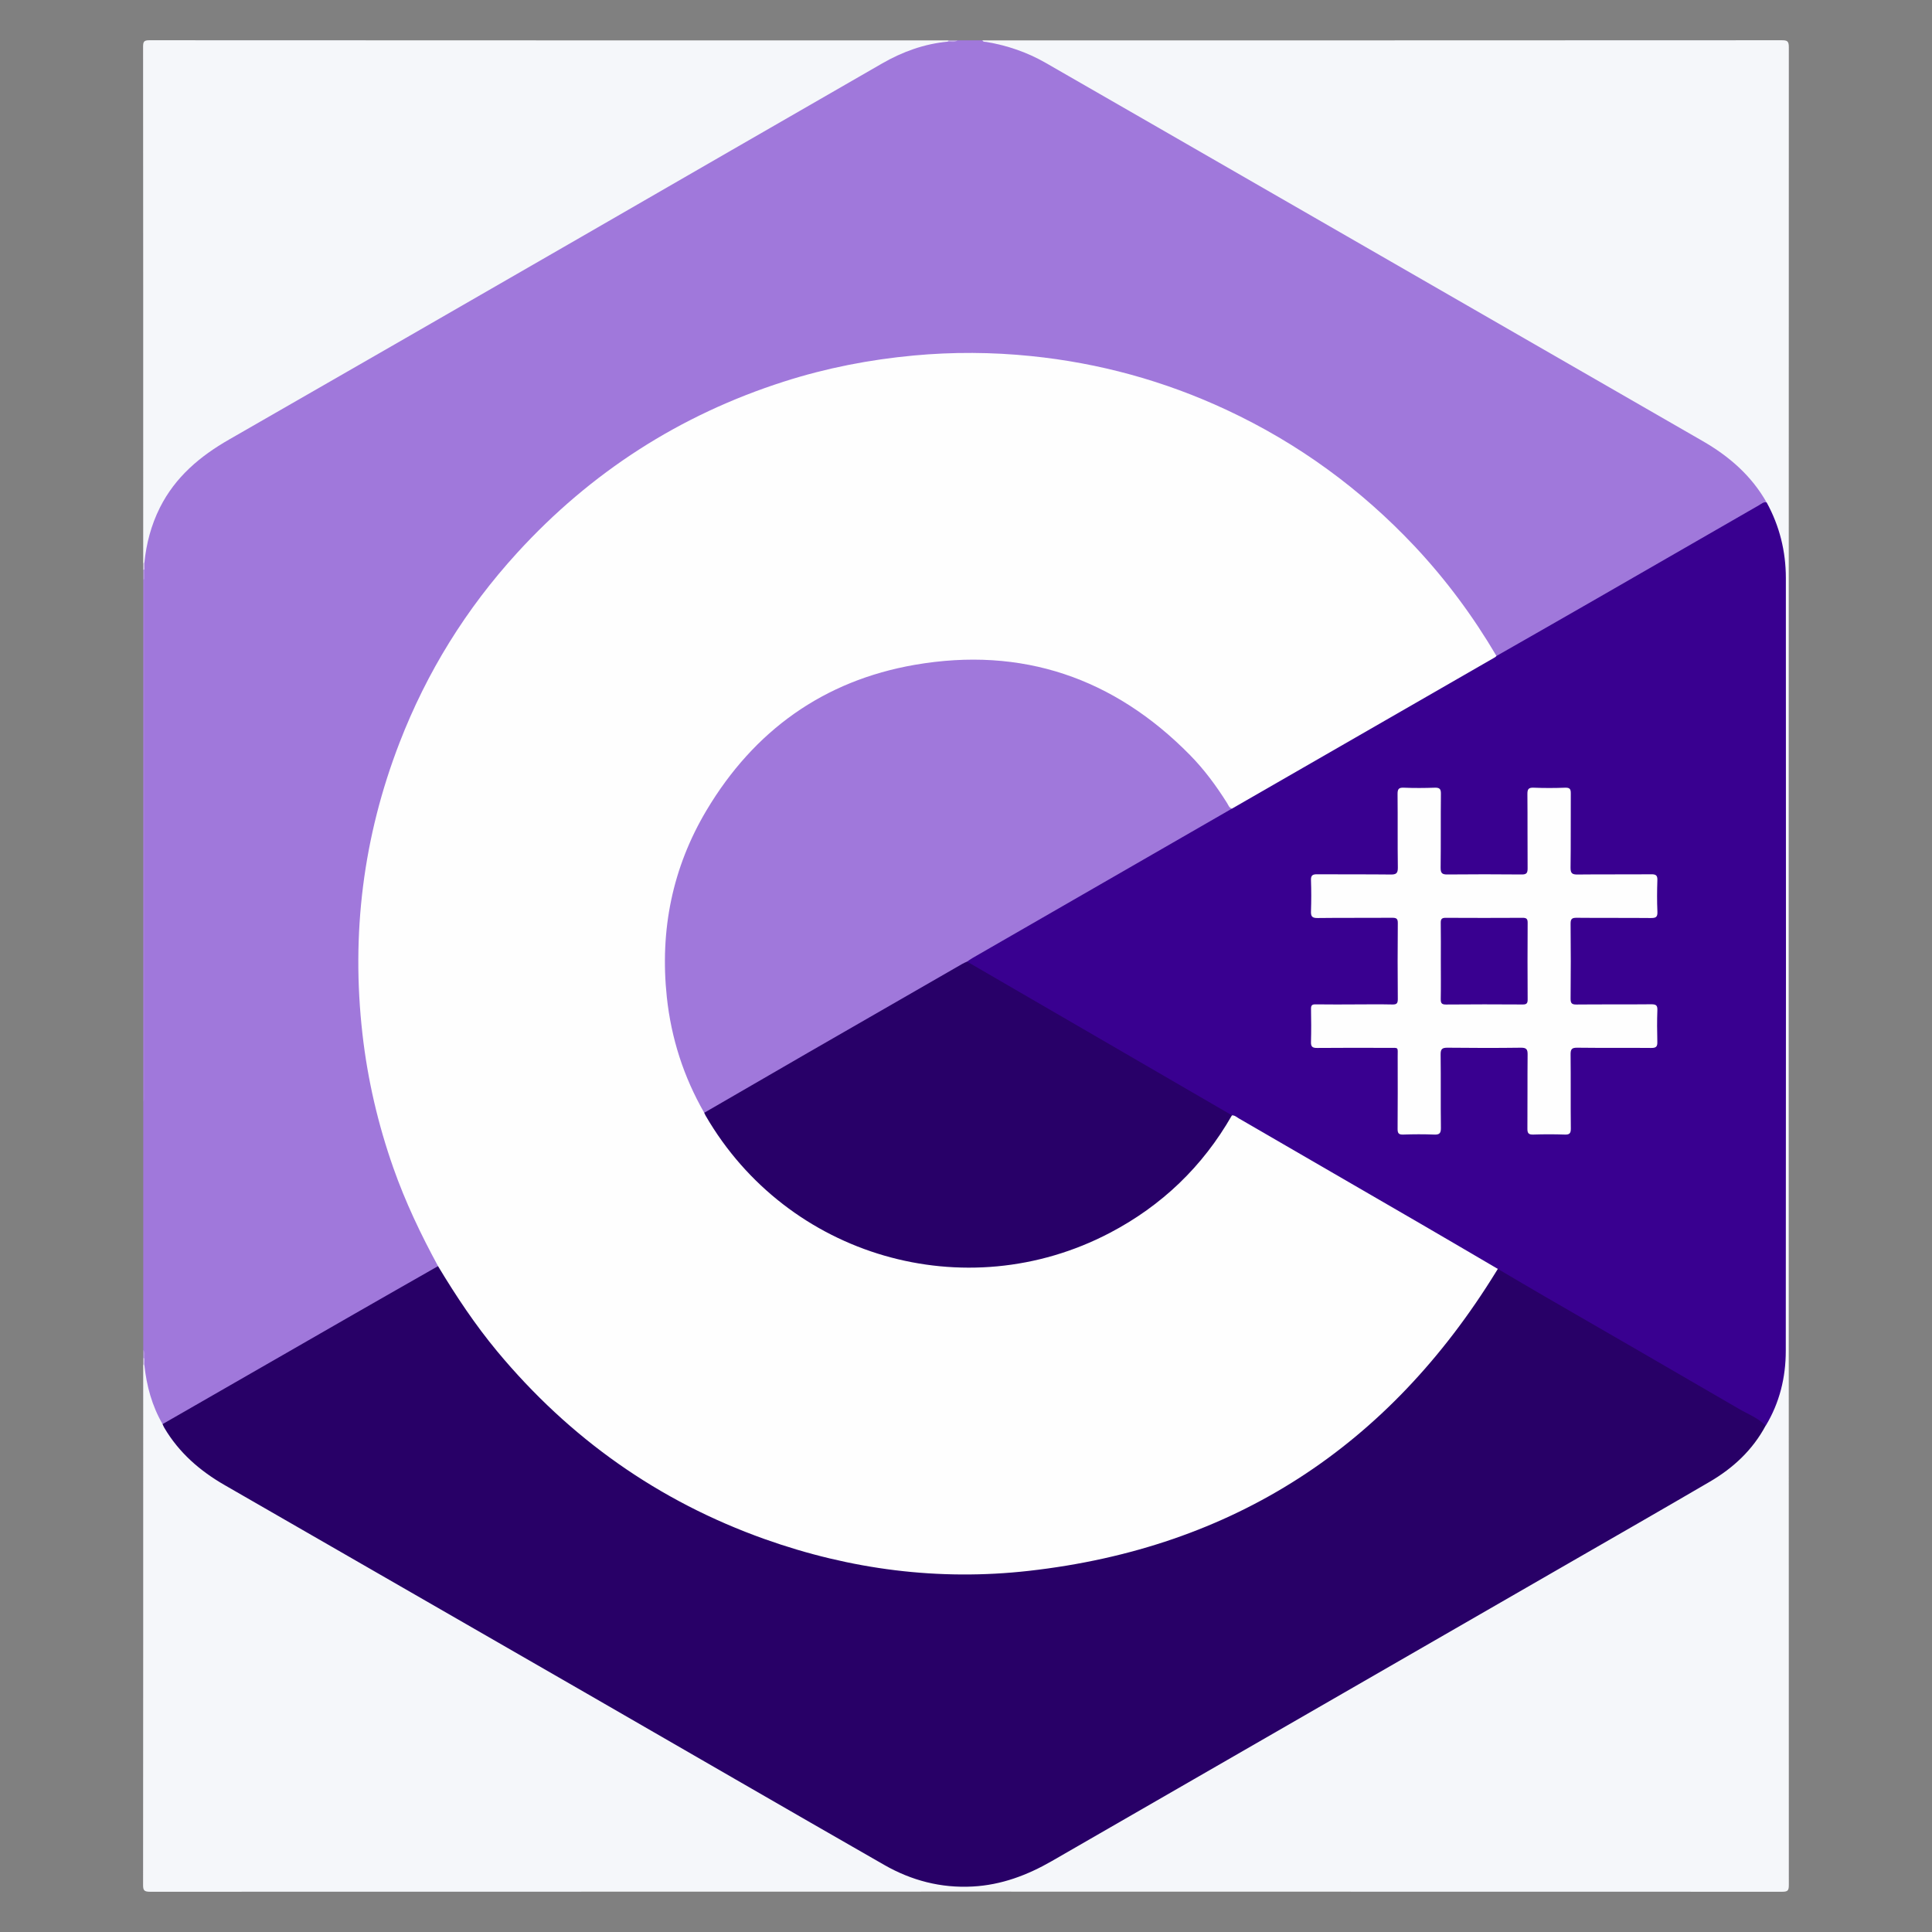
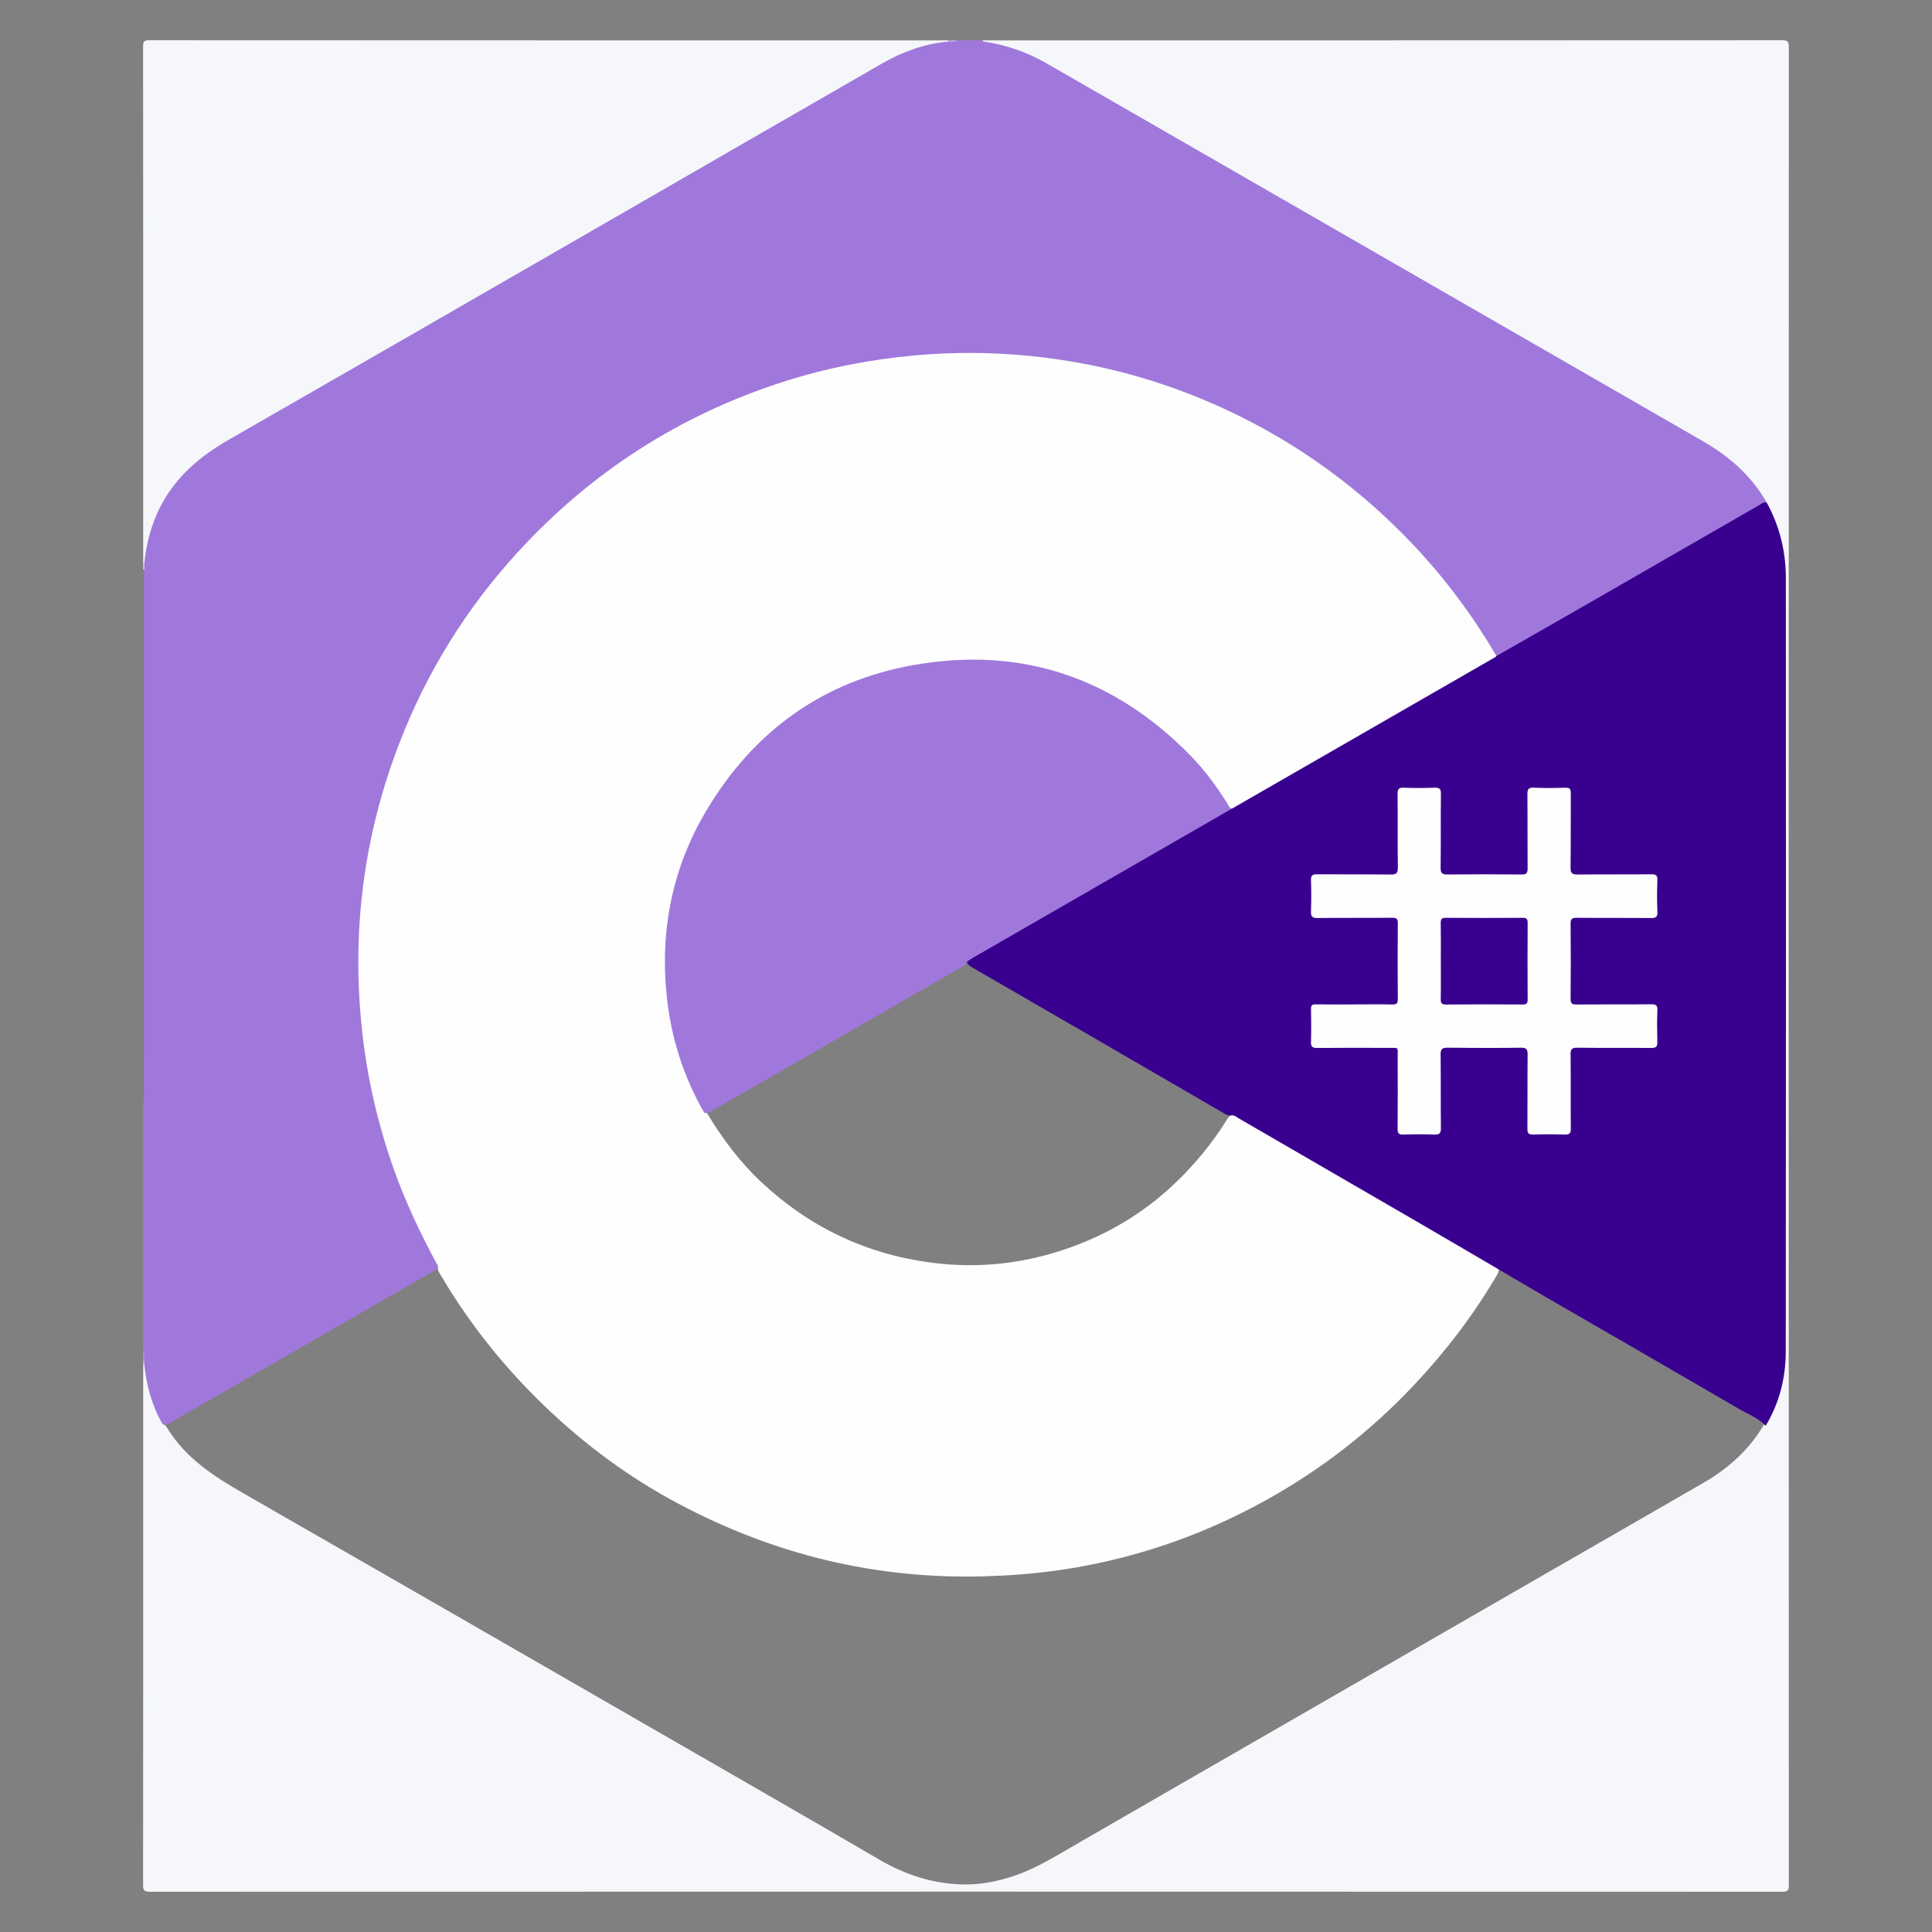
<svg xmlns="http://www.w3.org/2000/svg" width="48" height="48" viewBox="0 0 48 48" fill="none">
  <rect x="0" y="0" width="48" height="48" fill="#808080" stroke="none" />
  <g clip-path="url(#clip0_7727_15940)">
    <path d="M23.795 1.002H24.408C25.177 1.041 25.826 1.393 26.473 1.767C28.104 2.711 29.739 3.648 31.372 4.59C33.62 5.886 35.869 7.181 38.116 8.477C39.513 9.282 40.911 10.086 42.308 10.891C42.875 11.217 43.385 11.608 43.758 12.156C43.826 12.257 43.922 12.349 43.905 12.489C43.626 12.683 43.324 12.838 43.03 13.007C41.166 14.084 39.299 15.158 37.432 16.231C37.35 16.279 37.272 16.343 37.165 16.315C37.087 16.279 37.05 16.208 37.009 16.14C36.295 14.956 35.434 13.89 34.428 12.944C33.444 12.017 32.355 11.234 31.16 10.597C29.893 9.922 28.556 9.445 27.154 9.15C26.437 8.999 25.712 8.91 24.98 8.863C24.571 8.837 24.163 8.831 23.755 8.838C22.455 8.859 21.179 9.055 19.929 9.409C18.516 9.81 17.189 10.407 15.952 11.199C15.205 11.677 14.509 12.221 13.852 12.819C12.939 13.649 12.148 14.582 11.471 15.608C10.203 17.529 9.411 19.631 9.102 21.914C8.981 22.806 8.938 23.701 8.979 24.597C9.069 26.562 9.512 28.447 10.341 30.237C10.484 30.546 10.632 30.852 10.798 31.15C10.849 31.243 10.915 31.334 10.903 31.45C10.85 31.563 10.737 31.602 10.641 31.657C9.248 32.455 7.857 33.26 6.465 34.06C5.747 34.473 5.031 34.889 4.311 35.3C4.22 35.352 4.132 35.427 4.012 35.388C3.945 35.348 3.915 35.28 3.881 35.215C3.666 34.807 3.575 34.371 3.576 33.913C3.576 33.859 3.576 33.804 3.576 33.749C3.567 33.679 3.595 33.606 3.559 33.538V27.371C3.592 27.306 3.575 27.237 3.575 27.171C3.576 22.921 3.576 18.671 3.576 14.422C3.576 14.34 3.576 14.257 3.576 14.175C3.576 14.119 3.576 14.062 3.576 14.006C3.584 12.92 4.074 12.07 4.885 11.388C5.384 10.969 5.975 10.693 6.534 10.369C9.205 8.819 11.885 7.287 14.56 5.746C16.395 4.689 18.23 3.634 20.064 2.577C20.674 2.226 21.276 1.86 21.891 1.519C22.411 1.23 22.954 1.005 23.566 1.019C23.642 1.011 23.721 1.036 23.794 1.002L23.795 1.002Z" fill="#A078DB" />
    <path d="M3.587 33.917C3.643 34.434 3.776 34.929 4.04 35.383C4.086 35.395 4.121 35.424 4.145 35.464C4.602 36.223 5.312 36.679 6.058 37.107C9.505 39.085 12.95 41.065 16.392 43.05C18.217 44.102 20.044 45.15 21.863 46.211C22.507 46.586 23.201 46.808 23.949 46.819C24.369 46.825 24.784 46.743 25.185 46.609C25.74 46.423 26.231 46.114 26.732 45.824C28.314 44.908 29.9 44.001 31.483 43.086C33.842 41.722 36.206 40.367 38.565 39.004C39.824 38.277 41.086 37.557 42.343 36.828C42.974 36.461 43.492 35.981 43.855 35.343C44.033 34.943 44.189 34.536 44.246 34.098C44.271 33.902 44.3 33.706 44.3 33.507C44.299 27.129 44.3 20.751 44.297 14.374C44.297 13.813 44.178 13.272 43.946 12.758C43.908 12.672 43.846 12.589 43.892 12.485C43.515 11.819 42.962 11.338 42.306 10.96C38.629 8.845 34.952 6.726 31.275 4.609C29.51 3.593 27.746 2.576 25.98 1.562C25.523 1.3 25.032 1.131 24.512 1.043C24.476 1.036 24.43 1.048 24.407 1.003C31.027 1.003 37.646 1.004 44.266 1C44.402 1 44.443 1.019 44.443 1.171C44.438 16.392 44.439 31.613 44.443 46.833C44.443 46.969 44.418 47 44.278 47C30.761 46.996 17.244 46.996 3.726 47C3.577 47 3.554 46.962 3.555 46.823C3.559 42.52 3.558 38.216 3.558 33.913C3.57 33.891 3.58 33.892 3.587 33.917Z" fill="#F5F7FA" />
    <path d="M23.552 1.034C22.965 1.088 22.423 1.285 21.917 1.576C19.423 3.009 16.933 4.45 14.441 5.886C11.526 7.566 8.611 9.246 5.692 10.92C4.967 11.335 4.353 11.853 3.972 12.613C3.756 13.044 3.636 13.502 3.587 13.98C3.579 14.005 3.57 14.005 3.558 13.983C3.558 9.708 3.559 5.432 3.555 1.156C3.555 1.029 3.584 1 3.711 1C10.326 1.004 16.941 1.003 23.556 1.003C23.578 1.016 23.577 1.026 23.552 1.034H23.552Z" fill="#F5F7FA" />
-     <path d="M3.592 14.391C3.592 18.652 3.592 22.914 3.592 27.176C3.592 27.242 3.611 27.314 3.559 27.372V14.391C3.57 14.37 3.581 14.37 3.592 14.391Z" fill="#A57EDD" />
    <path d="M23.551 1.034C23.553 1.024 23.555 1.013 23.554 1.003H23.793C23.718 1.059 23.633 1.033 23.551 1.034Z" fill="#C3AAE8" />
-     <path d="M3.592 14.391C3.581 14.391 3.57 14.392 3.559 14.392V14.153C3.566 14.137 3.576 14.135 3.589 14.149C3.59 14.229 3.591 14.31 3.592 14.391Z" fill="#B494E2" />
    <path d="M3.559 33.538C3.613 33.6 3.587 33.675 3.59 33.745C3.578 33.762 3.568 33.76 3.559 33.742V33.538Z" fill="#B495E2" />
    <path d="M3.589 14.149C3.578 14.15 3.568 14.151 3.559 14.154V13.983C3.568 13.981 3.578 13.98 3.587 13.981C3.588 14.037 3.588 14.093 3.589 14.149Z" fill="#DED0F2" />
-     <path d="M3.559 33.743C3.569 33.744 3.58 33.745 3.59 33.746C3.59 33.803 3.589 33.86 3.588 33.917C3.578 33.917 3.568 33.916 3.559 33.913V33.743Z" fill="#D4C3EF" />
+     <path d="M3.559 33.743C3.59 33.803 3.589 33.86 3.588 33.917C3.578 33.917 3.568 33.916 3.559 33.913V33.743Z" fill="#D4C3EF" />
    <path d="M10.884 31.458C10.455 30.67 10.07 29.861 9.772 29.014C9.392 27.934 9.134 26.827 9.005 25.689C8.722 23.202 9.023 20.788 9.926 18.453C10.604 16.697 11.581 15.123 12.85 13.734C14.682 11.729 16.891 10.308 19.478 9.48C20.529 9.143 21.606 8.934 22.706 8.832C23.676 8.742 24.645 8.748 25.612 8.846C27.308 9.018 28.931 9.463 30.477 10.185C32.252 11.014 33.807 12.148 35.148 13.574C35.928 14.405 36.602 15.316 37.18 16.298C37.195 16.415 37.09 16.43 37.024 16.468C36.234 16.926 35.442 17.383 34.65 17.838C33.386 18.566 32.123 19.294 30.859 20.021C30.776 20.069 30.698 20.132 30.594 20.124C30.485 20.102 30.444 20.008 30.393 19.928C30.078 19.44 29.722 18.984 29.302 18.582C28.061 17.392 26.591 16.671 24.875 16.502C22.756 16.293 20.857 16.856 19.229 18.238C17.738 19.504 16.871 21.123 16.639 23.069C16.45 24.647 16.745 26.138 17.504 27.536C17.518 27.561 17.526 27.589 17.54 27.613C17.923 28.255 18.363 28.852 18.91 29.365C20.098 30.479 21.497 31.15 23.113 31.367C24.373 31.536 25.594 31.38 26.774 30.925C27.706 30.566 28.535 30.039 29.254 29.339C29.717 28.888 30.12 28.394 30.463 27.848C30.499 27.791 30.531 27.729 30.594 27.694C30.692 27.658 30.77 27.711 30.848 27.757C32.163 28.52 33.479 29.282 34.795 30.044C35.531 30.47 36.267 30.898 37.004 31.324C37.095 31.376 37.206 31.41 37.238 31.531C37.237 31.621 37.184 31.691 37.141 31.764C36.566 32.728 35.887 33.611 35.115 34.428C34.046 35.56 32.833 36.503 31.475 37.259C29.841 38.169 28.097 38.76 26.244 39.02C25.648 39.103 25.05 39.146 24.448 39.163C21.766 39.239 19.248 38.626 16.884 37.374C15.811 36.807 14.825 36.111 13.921 35.297C12.761 34.252 11.773 33.068 10.976 31.724C10.928 31.643 10.859 31.567 10.883 31.459L10.884 31.458Z" fill="#FEFEFE" />
-     <path d="M10.883 31.457C11.327 32.196 11.804 32.913 12.356 33.578C14.149 35.733 16.358 37.298 19 38.239C21.128 38.996 23.323 39.281 25.566 39.027C30.651 38.453 34.504 35.933 37.177 31.584C37.189 31.565 37.201 31.546 37.213 31.527C37.328 31.489 37.407 31.572 37.49 31.62C38.284 32.081 39.08 32.54 39.874 33C41.144 33.735 42.412 34.475 43.683 35.209C43.765 35.256 43.883 35.285 43.866 35.422C43.543 36.025 43.061 36.473 42.479 36.813C41.302 37.501 40.118 38.179 38.936 38.86C34.669 41.319 30.401 43.778 26.134 46.237C25.523 46.589 24.877 46.832 24.165 46.87C23.378 46.913 22.643 46.72 21.968 46.333C19.505 44.923 17.051 43.5 14.593 42.084C11.59 40.354 8.586 38.626 5.582 36.897C4.967 36.544 4.446 36.091 4.082 35.473C4.065 35.444 4.053 35.413 4.039 35.382C5.621 34.473 7.204 33.563 8.787 32.654C9.484 32.253 10.184 31.856 10.883 31.457Z" fill="#280067" />
    <path d="M43.868 35.423C43.685 35.229 43.435 35.138 43.212 35.008C41.606 34.072 39.996 33.145 38.388 32.215C37.996 31.988 37.606 31.756 37.215 31.527C36.57 31.15 35.926 30.77 35.279 30.395C33.779 29.524 32.278 28.654 30.776 27.785C30.724 27.755 30.677 27.707 30.608 27.711C30.516 27.731 30.444 27.68 30.371 27.638C28.316 26.446 26.263 25.252 24.205 24.066C24.132 24.024 24.051 23.988 24.02 23.899C24.031 23.782 24.132 23.749 24.212 23.703C24.846 23.338 25.48 22.974 26.113 22.609C27.513 21.802 28.912 20.996 30.312 20.189C30.407 20.134 30.503 20.094 30.612 20.088C32.789 18.836 34.966 17.583 37.143 16.33C37.157 16.322 37.168 16.309 37.181 16.297C37.992 15.834 38.804 15.371 39.614 14.905C40.978 14.121 42.343 13.334 43.707 12.549C43.764 12.516 43.816 12.462 43.893 12.485C44.213 13.069 44.368 13.697 44.369 14.359C44.372 20.759 44.373 27.16 44.367 33.561C44.367 34.22 44.214 34.851 43.868 35.423V35.423Z" fill="#390090" />
    <path d="M30.611 20.088C28.463 21.325 26.316 22.561 24.168 23.798C24.119 23.826 24.073 23.86 24.026 23.891C23.999 23.984 23.914 24.016 23.842 24.057C21.813 25.22 19.791 26.393 17.762 27.555C17.681 27.602 17.604 27.672 17.497 27.647C16.984 26.754 16.676 25.795 16.567 24.772C16.391 23.116 16.702 21.559 17.555 20.129C18.734 18.153 20.462 16.91 22.73 16.517C25.385 16.058 27.674 16.836 29.565 18.759C29.92 19.12 30.22 19.527 30.489 19.956C30.521 20.007 30.537 20.075 30.611 20.088H30.611Z" fill="#A078DB" />
-     <path d="M17.496 27.647C18.36 27.147 19.223 26.646 20.087 26.147C21.359 25.414 22.632 24.682 23.904 23.95C23.943 23.927 23.985 23.91 24.026 23.891C25.378 24.675 26.73 25.459 28.081 26.244C28.923 26.732 29.765 27.222 30.607 27.71C29.881 28.981 28.865 29.954 27.573 30.631C23.983 32.51 19.564 31.225 17.533 27.722C17.519 27.698 17.508 27.672 17.496 27.646L17.496 27.647Z" fill="#280068" />
    <path d="M33.658 24.954C33.97 24.954 34.282 24.949 34.594 24.956C34.699 24.958 34.728 24.929 34.728 24.823C34.723 24.193 34.722 23.563 34.728 22.933C34.729 22.824 34.693 22.802 34.592 22.802C33.973 22.807 33.355 22.8 32.736 22.808C32.596 22.81 32.566 22.765 32.571 22.637C32.58 22.381 32.58 22.125 32.571 21.87C32.566 21.747 32.611 21.72 32.726 21.721C33.333 21.726 33.941 21.72 34.548 21.727C34.685 21.729 34.731 21.7 34.729 21.553C34.72 20.946 34.729 20.338 34.722 19.731C34.721 19.605 34.749 19.564 34.88 19.57C35.135 19.581 35.391 19.579 35.646 19.57C35.764 19.567 35.8 19.599 35.799 19.72C35.792 20.333 35.8 20.946 35.792 21.559C35.791 21.697 35.833 21.728 35.964 21.726C36.577 21.72 37.19 21.72 37.803 21.726C37.925 21.728 37.954 21.69 37.953 21.573C37.948 20.96 37.954 20.347 37.948 19.734C37.947 19.612 37.97 19.564 38.105 19.57C38.365 19.581 38.627 19.58 38.888 19.57C39.005 19.567 39.027 19.608 39.026 19.715C39.022 20.328 39.029 20.941 39.02 21.554C39.018 21.702 39.064 21.729 39.201 21.727C39.808 21.72 40.416 21.727 41.023 21.721C41.138 21.72 41.182 21.746 41.177 21.87C41.168 22.131 41.166 22.393 41.178 22.653C41.184 22.79 41.133 22.809 41.013 22.808C40.4 22.802 39.787 22.808 39.174 22.802C39.059 22.801 39.02 22.826 39.021 22.949C39.028 23.568 39.027 24.187 39.021 24.806C39.02 24.923 39.047 24.959 39.169 24.957C39.788 24.951 40.407 24.957 41.025 24.951C41.142 24.951 41.182 24.976 41.177 25.099C41.167 25.36 41.169 25.621 41.176 25.882C41.18 26 41.148 26.037 41.027 26.036C40.414 26.03 39.8 26.038 39.187 26.03C39.051 26.028 39.019 26.068 39.021 26.2C39.028 26.813 39.02 27.426 39.027 28.039C39.028 28.161 38.991 28.192 38.874 28.188C38.613 28.179 38.352 28.179 38.091 28.188C37.976 28.191 37.947 28.152 37.948 28.043C37.953 27.43 37.947 26.816 37.953 26.203C37.955 26.076 37.928 26.028 37.787 26.03C37.18 26.038 36.572 26.037 35.965 26.03C35.835 26.029 35.79 26.059 35.792 26.198C35.8 26.805 35.791 27.413 35.799 28.02C35.801 28.156 35.762 28.194 35.629 28.188C35.373 28.178 35.117 28.179 34.862 28.188C34.746 28.192 34.722 28.151 34.723 28.043C34.728 27.447 34.726 26.851 34.725 26.255C34.724 26.002 34.762 26.035 34.495 26.034C33.905 26.032 33.314 26.031 32.724 26.036C32.606 26.037 32.567 26.005 32.571 25.885C32.579 25.613 32.577 25.34 32.572 25.067C32.57 24.977 32.598 24.951 32.687 24.953C33.01 24.958 33.334 24.955 33.658 24.955V24.954Z" fill="#FEFEFE" />
    <path d="M35.797 23.865C35.797 23.553 35.8 23.241 35.795 22.929C35.793 22.834 35.821 22.802 35.919 22.803C36.554 22.807 37.19 22.806 37.825 22.803C37.918 22.802 37.955 22.823 37.954 22.924C37.95 23.559 37.95 24.195 37.954 24.831C37.955 24.925 37.929 24.957 37.831 24.956C37.195 24.952 36.559 24.951 35.924 24.957C35.812 24.958 35.794 24.916 35.795 24.818C35.801 24.501 35.797 24.183 35.797 23.865L35.797 23.865Z" fill="#390090" />
  </g>
  <defs>
    <clipPath id="clip0_7727_15940">
      <rect width="40.889" height="46" fill="white" transform="translate(3.555 1)" />
    </clipPath>
  </defs>
</svg>